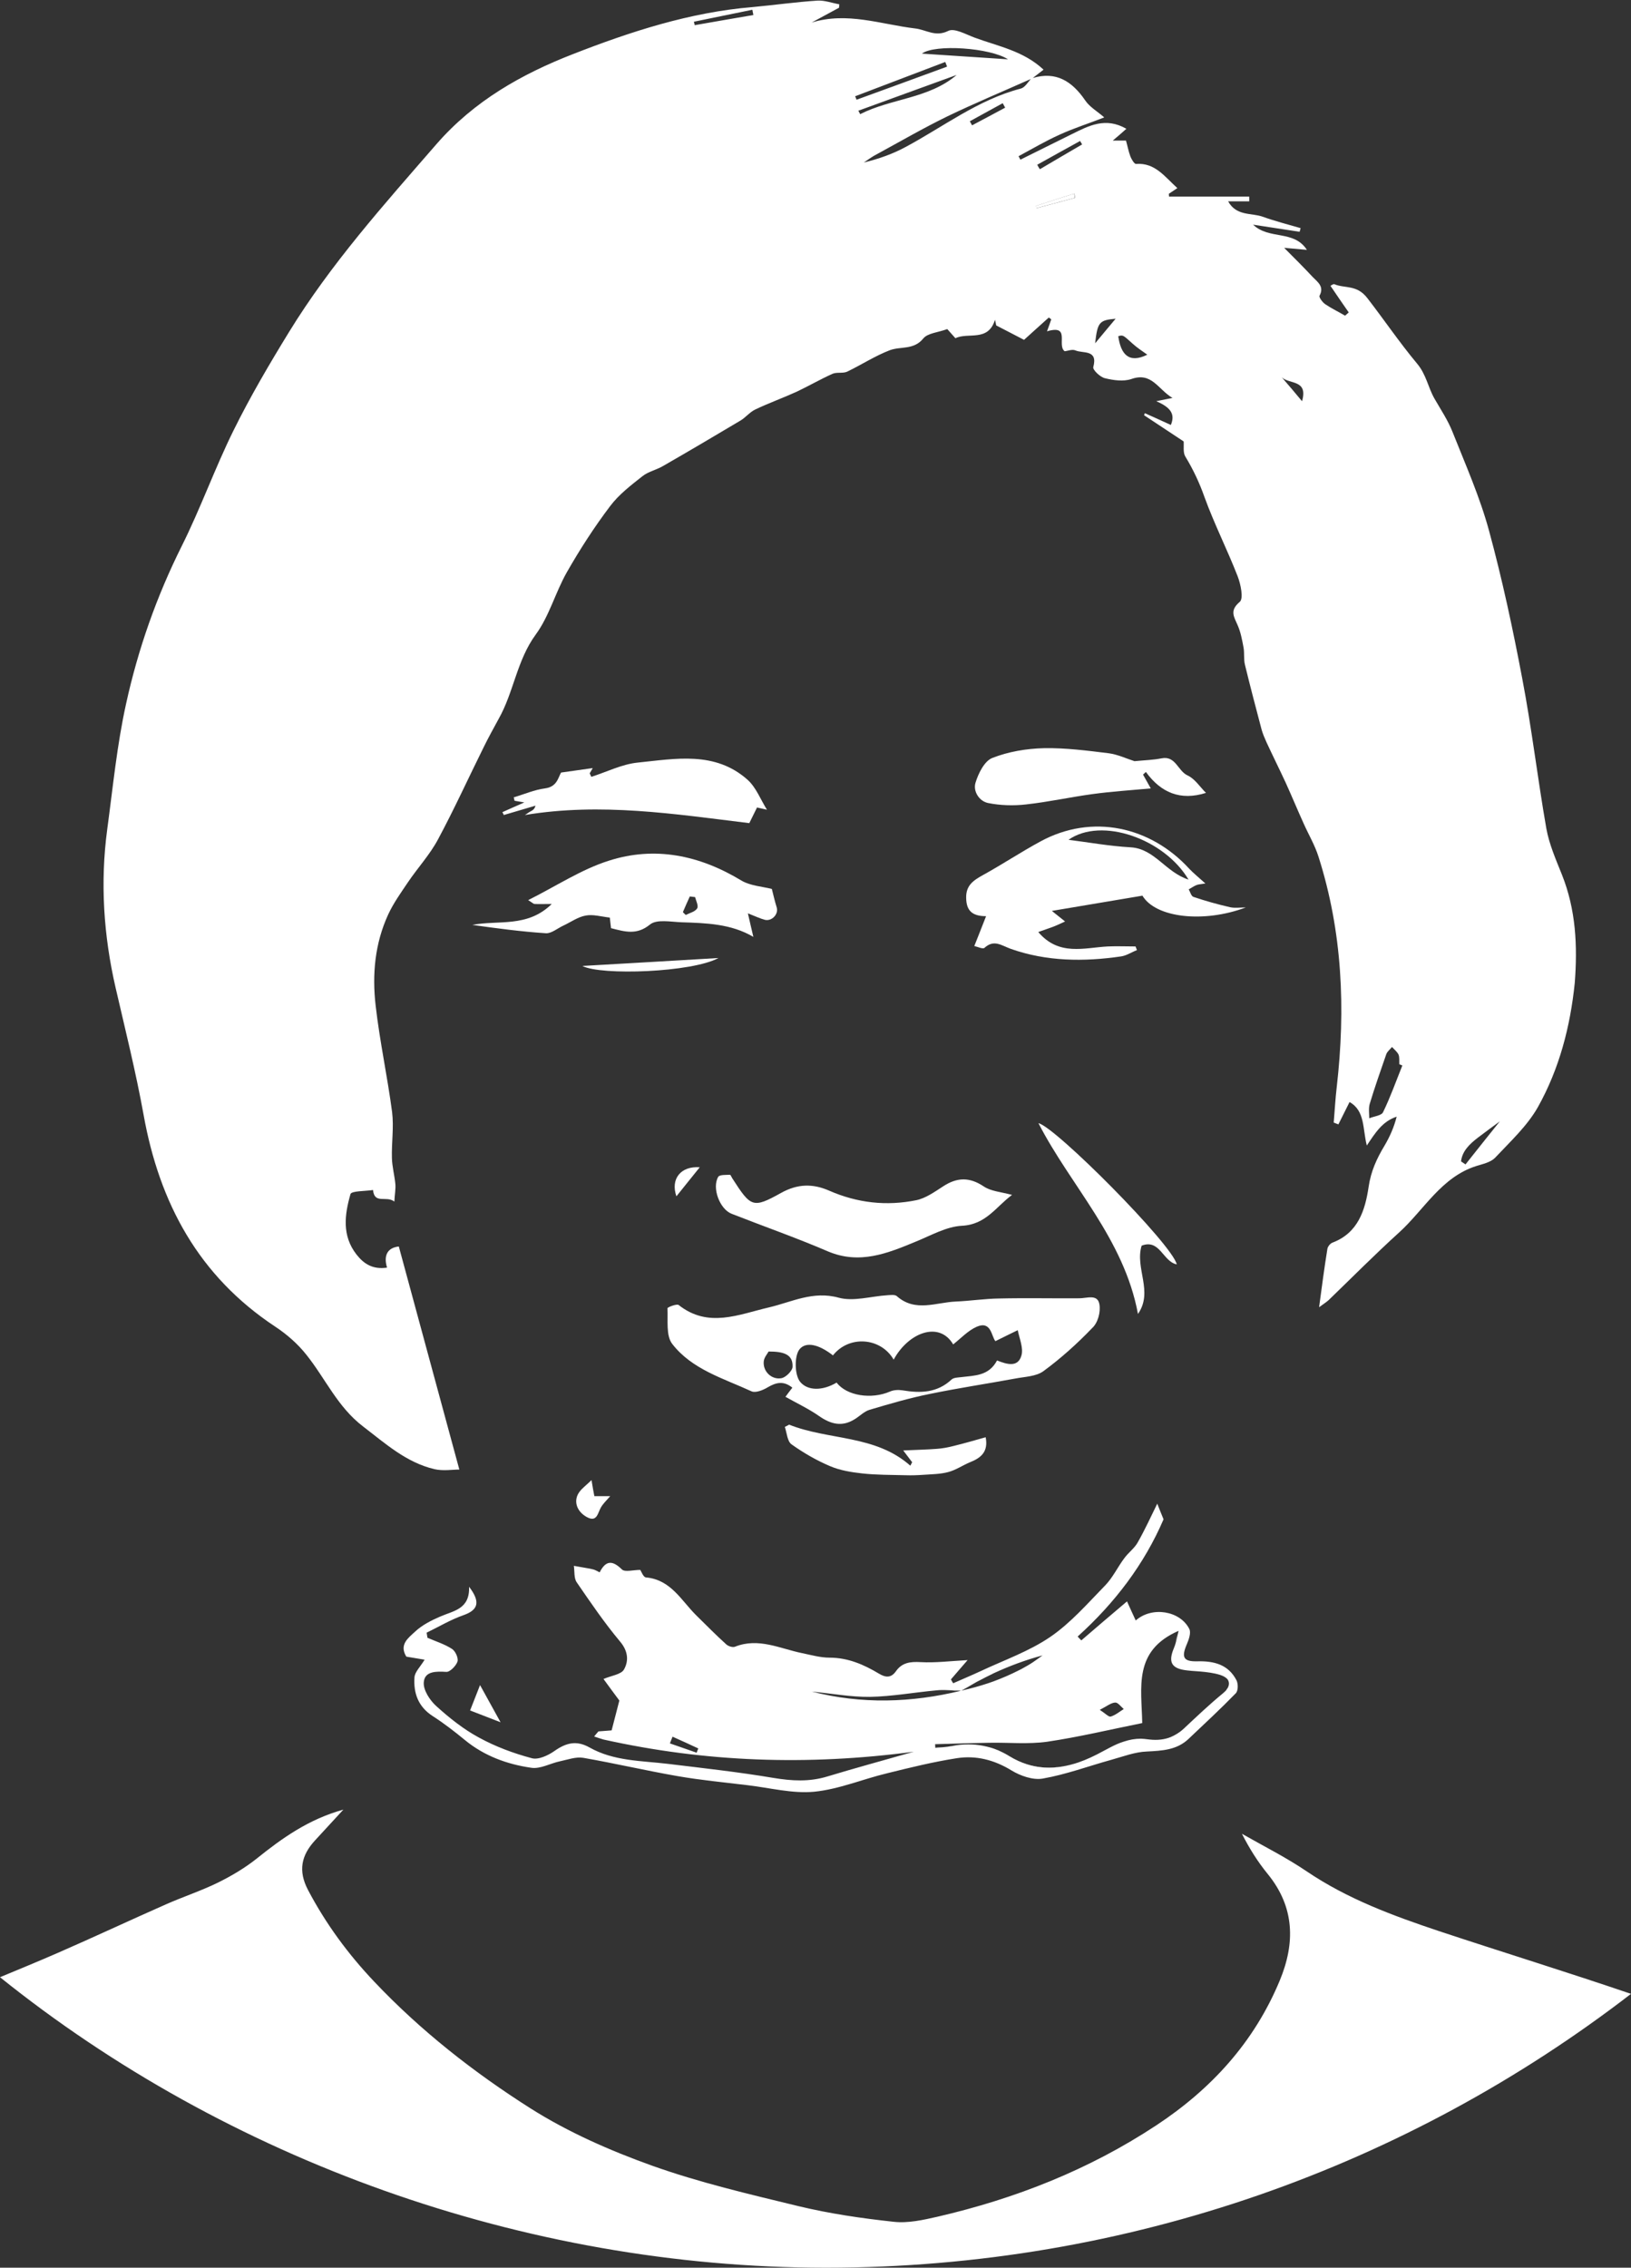
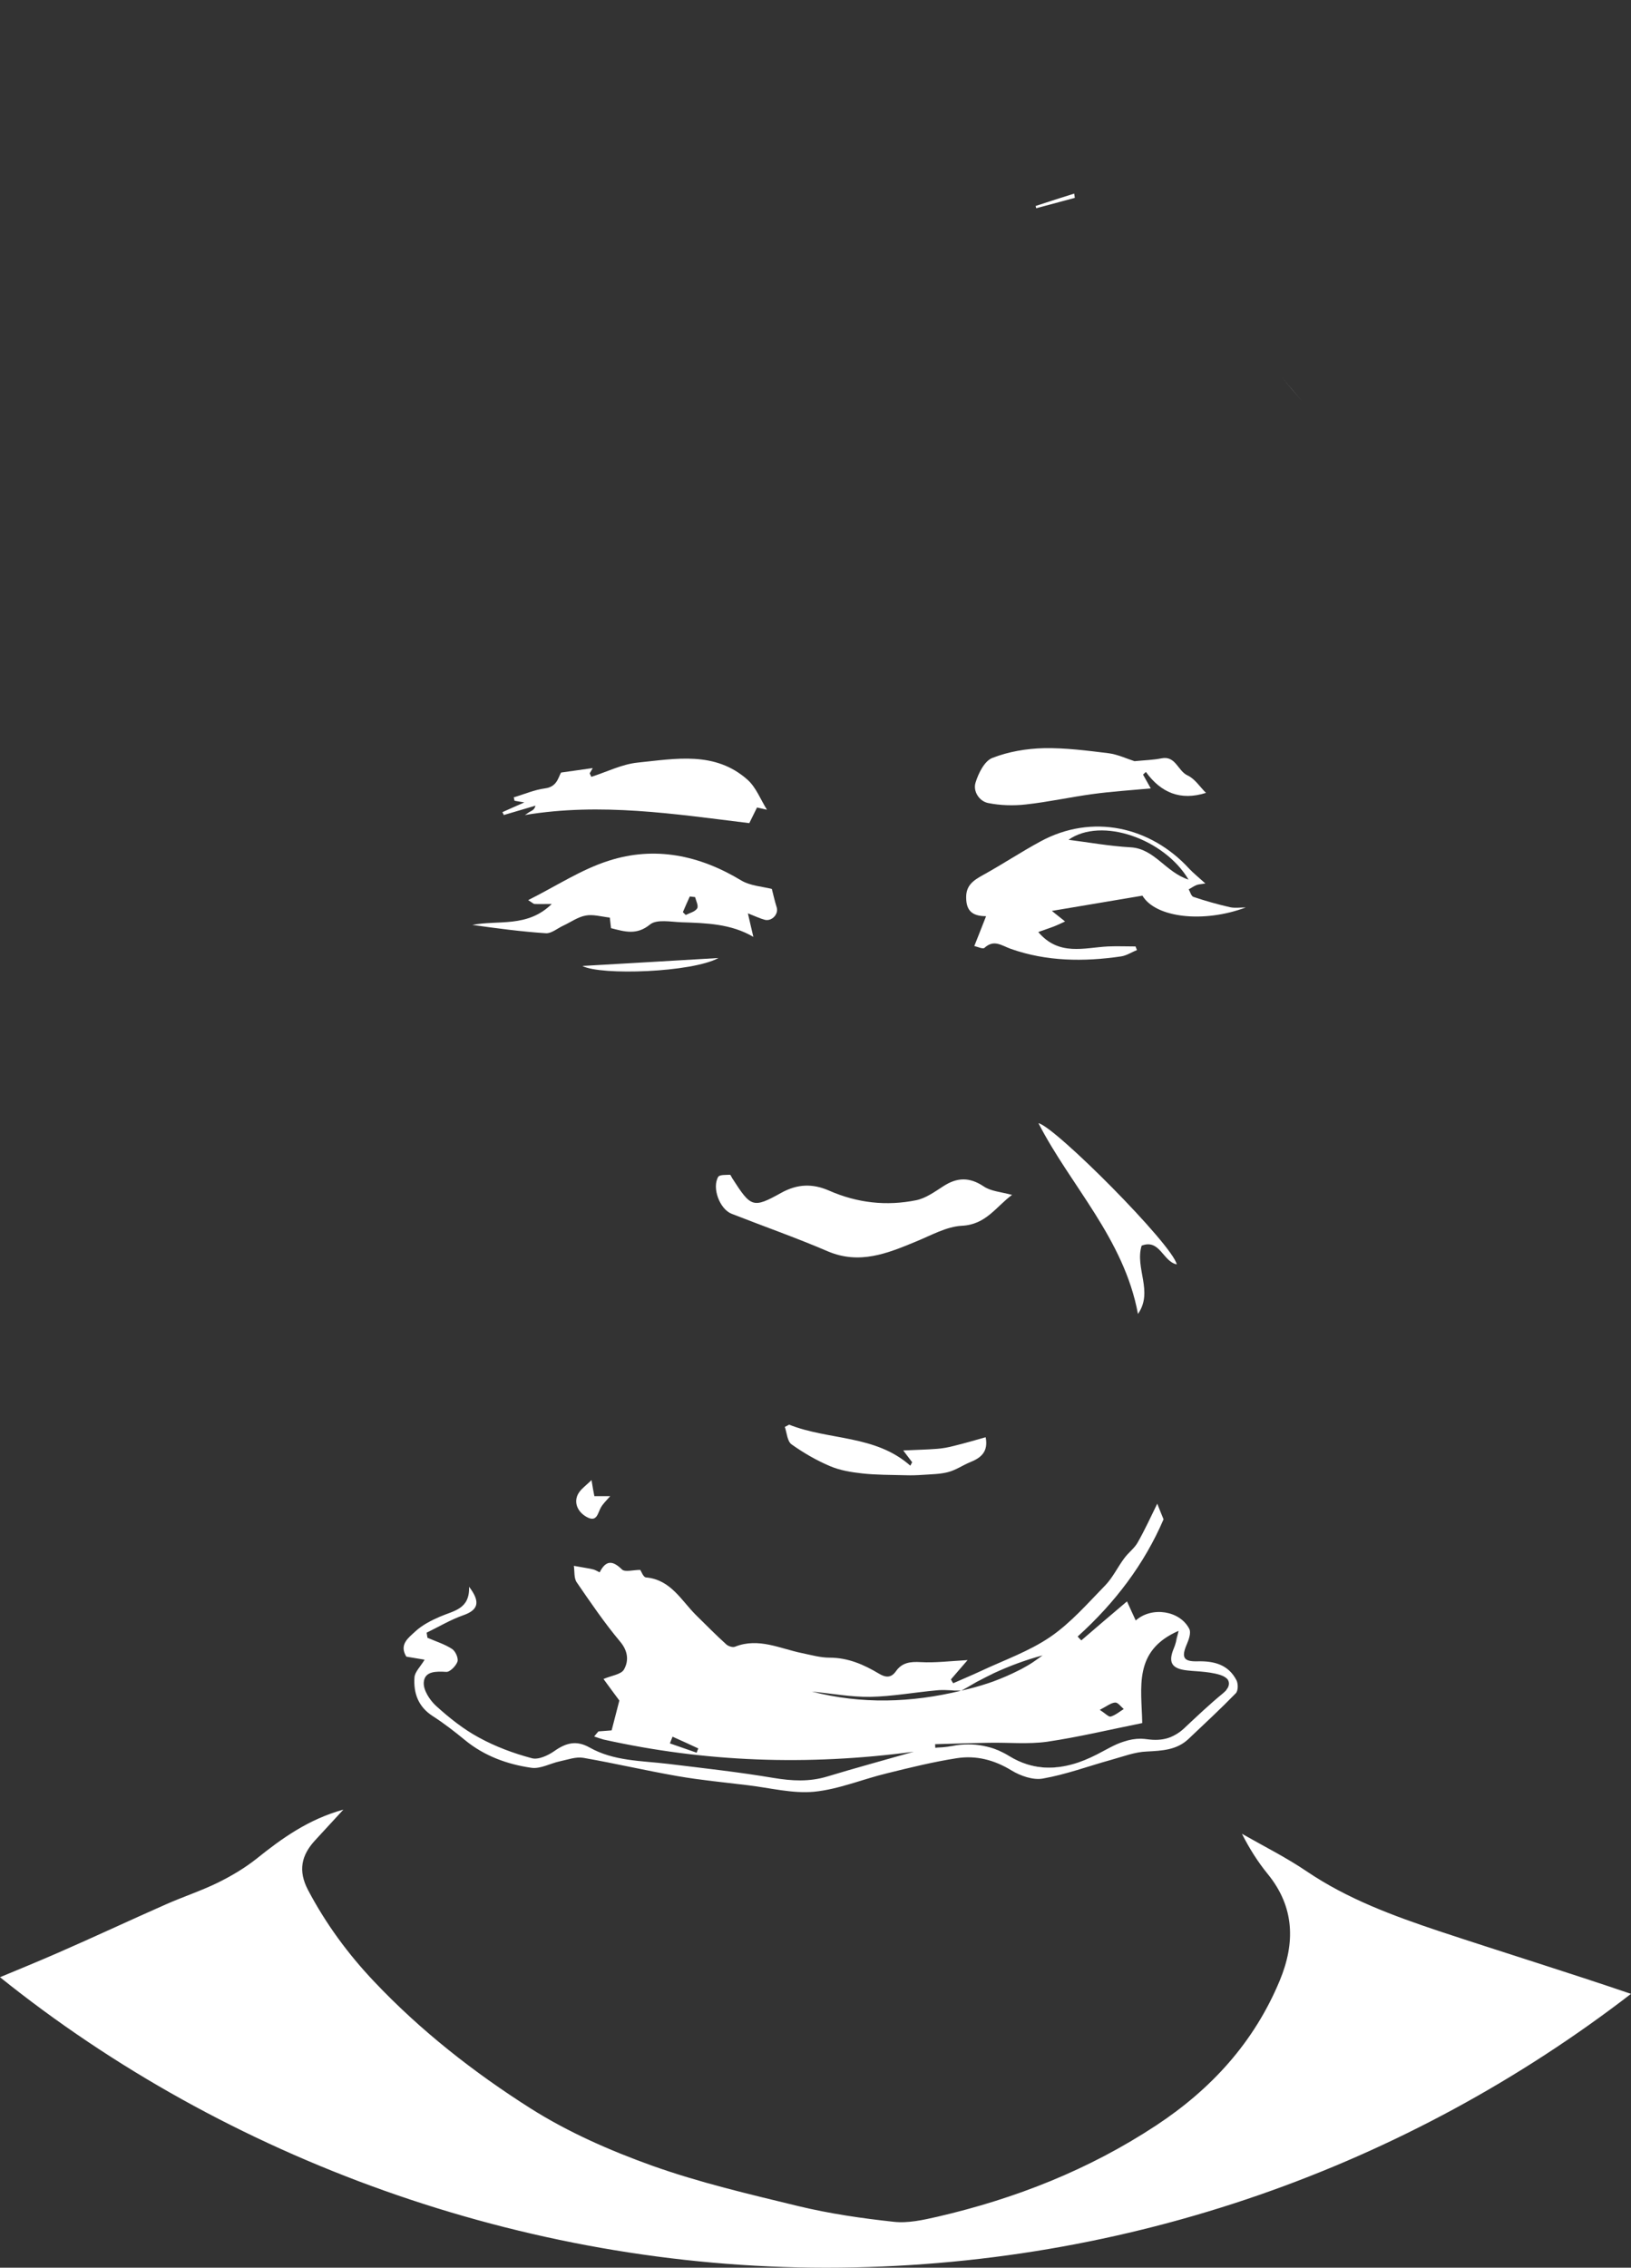
<svg xmlns="http://www.w3.org/2000/svg" version="1.1" id="_이어_2" x="0px" y="0px" viewBox="0 0 803.2 1116.3" style="enable-background:new 0 0 803.2 1116.3;" xml:space="preserve">
  <rect x="0" y="0" width="803.2" height="1116.3" fill="#333333" stroke="none" />
  <style type="text/css">
	.st0{fill:#FFFFFF;}
</style>
  <g id="_이어_1-2">
    <g>
      <path class="st0" d="M803.2,981.5C693.5,1066,556,1116.3,406.8,1116.3S111.4,1062.8,0,973.3c9.4-3.9,18.9-7.8,28.3-11.9    c17.9-7.8,35.6-16.1,53.5-24c8.4-3.7,17.2-6.6,25.4-10.6c6.7-3.3,13.3-7.2,19.1-11.8c12.6-10.1,25.5-19.4,42.8-24.2    c-5.3,5.8-9.7,10.5-14,15.2c-6.7,7.3-8.4,14.9-3.4,24.4c8.8,16.7,19.8,31.6,32.6,45.1c22.9,24.2,49.1,44.7,77,62.4    c18.5,11.7,39,20.7,59.6,28.1c23.5,8.4,48,14.1,72.3,20c15.4,3.7,31.1,6,46.9,7.7c7,0.8,14.6-0.9,21.6-2.5    c38.4-8.9,74.5-23.1,107.6-44.9c27.2-17.9,48.3-41,60.9-71.3c7.7-18.5,7.4-36.2-5.9-52.5c-4.9-6-9-12.5-12.7-19.8    c10.7,6.1,21.7,11.6,31.9,18.5c20.1,13.6,42.4,21.8,65.1,29.4C740,961,771.8,970.8,803.2,981.5L803.2,981.5z" />
-       <path class="st0" d="M342.1,12.4c-0.1-0.6-0.2-1.1-0.4-1.7c9.6-2,19.2-3.9,28.8-5.9c0.2,0.9,0.3,1.7,0.5,2.6    C361.5,9,351.8,10.7,342.1,12.4L342.1,12.4z M496.4,29.2c-13.9-0.9-28.3-1.9-42.4-2.8C460.4,21.6,487.6,23.5,496.4,29.2z     M421.1,47.4c14.8-5.6,29.6-11.3,44.4-16.9c0.3,0.8,0.6,1.5,0.9,2.3c-14.9,5.5-29.8,10.9-44.6,16.3    C421.6,48.5,421.4,47.9,421.1,47.4z M422.7,54.5c16.1-5.9,32.2-11.7,48.4-17.6c-13.7,11.7-32.2,11.5-47.5,19.3    C423.3,55.7,423,55.1,422.7,54.5z M445.9,72.4c-6.3,3.4-13.1,5.8-20.5,7.6c2.2-1.5,4.4-3.1,6.8-4.3c11.4-6.2,22.6-12.7,34.3-18.4    c13.5-6.5,27.4-12.3,41.1-18.4c-1.5,1.8-3,4.2-4.9,4.7C481.6,49.1,464.6,62.4,445.9,72.4z M478.7,61.7c-0.4-0.7-0.7-1.3-1.1-2    c5.4-3,10.8-5.9,16.2-8.9c0.4,0.7,0.8,1.5,1.2,2.2C489.6,55.9,484.2,58.8,478.7,61.7z M510.4,102.5c-0.1-0.4-0.2-0.7-0.3-1.1    c6.3-2.1,12.6-4.1,19-6.1c0.1,0.7,0.2,1.4,0.3,2.1C523,99.1,516.7,100.8,510.4,102.5L510.4,102.5z M512.1,83.3    c-0.5-0.7-0.9-1.4-1.3-2.2c7-3.9,14-7.8,21.1-11.7c0.3,0.6,0.7,1.1,1,1.7C525.9,75.2,519,79.2,512.1,83.3z M681.1,547.5    c-0.8,1.7-4.5,2-6.8,3c0-2.3-0.4-4.8,0.2-7c2.5-8.3,5.4-16.5,8.2-24.6c0.5-1.3,1.8-2.3,2.8-3.5c1.1,1.2,2.5,2.3,3.2,3.7    c0.6,1.4,0.3,3.2,0.4,4.8c0.5,0.2,1,0.4,1.5,0.6C687.5,532.2,684.7,540.1,681.1,547.5z M721.7,573.2c-0.7-0.5-1.5-1-2.2-1.5    c0.6-5.1,4.2-8.5,8.2-11.6c4-3,8-6,10.9-8.1C733.7,558.1,727.7,565.6,721.7,573.2z M769.2,430.6c-3-7.5-6.3-15-7.7-22.8    c-4.3-24.6-7.2-49.5-11.9-74c-4.6-24.3-9.8-48.6-16.3-72.5c-4.5-16.6-11.6-32.6-18-48.7c-2.3-5.8-5.8-11-8.9-16.4    c-3.2-5.6-4-11.9-8.7-17.4c-8.5-10.2-16.1-21.4-24.3-32c-5.2-6.8-11-4.7-16.3-6.9c-0.5-0.2-1.5,0.6-1.9,0.8c3.1,4.6,6,8.8,9,13.1    c-0.6,0.5-1.2,1.1-1.8,1.6c-3.2-1.9-6.6-3.5-9.7-5.6c-1.4-0.9-3.2-3.4-2.9-4.2c2.5-4.6-1-6.8-3.4-9.3c-4.2-4.5-8.6-8.9-14-14.3    c4.7,0.4,7.5,0.7,11.2,1c-6.5-10-18.5-4.8-26.5-12.4c8.5,1.3,15.7,2.4,22.9,3.5c0.2-0.6,0.3-1.2,0.5-1.8    c-6.2-1.8-12.5-3.4-18.6-5.6c-5.6-2-13-0.2-17.1-7.6h10.4c0-0.8,0-1.6,0-2.3h-39.5c0-0.5-0.1-0.9-0.1-1.4c1.3-0.9,2.7-1.8,4.2-2.8    c-6.2-5.6-11-12.6-20.3-11.9c-0.9,0.1-2.2-2.2-2.8-3.6c-1-2.7-1.5-5.5-2.2-7.9H548c2.3-1.9,4.1-3.5,6.7-5.8    c-10.3-5.9-18.5-1.5-26.8,2.6c-8.5,4.2-17,8.4-25.4,12.6c-0.3-0.6-0.6-1.2-0.9-1.7c6.7-3.6,13.3-7.5,20.2-10.6    c7-3.2,14.3-5.5,22-8.5c-3.4-3-7.2-5.1-9.4-8.4c-6.5-9.5-14.4-14.4-25.8-11c1.7-1.3,3.4-2.6,5.3-4.1c-9.9-9.3-22.4-11.5-34-15.8    c-4.3-1.6-9.9-4.8-12.9-3.3c-6.4,3.2-10.9-0.6-16.4-1.2c-16.7-2-33.4-8.3-50.9-2.9c4.5-2.4,9-4.9,13.5-7.3c0-0.6,0.1-1.2,0.1-1.7    c-3.6-0.6-7.2-2-10.7-1.8c-10.7,0.7-21.4,2.2-32.1,3.2C339.9,6,310.4,15.6,282,26.7c-24.9,9.7-48.5,22.9-67.1,44.3    c-25.8,29.7-52,58.9-72.6,92.5c-9.7,15.8-19.1,31.8-27.3,48.4c-9.2,18.6-16.2,38.3-25.5,56.9c-12.4,24.8-21.5,50.7-27.4,77.6    c-4.5,20.3-6.5,41.2-9.3,61.9c-3.5,26.1-1.8,52.1,4.1,77.8c4.8,20.8,10,41.6,13.8,62.6c7.8,43.6,27.2,79.5,64.9,104.4    c5.6,3.7,11,8.4,15.2,13.7c9.4,11.7,15.4,25.8,28,35.4c11,8.4,21.2,17.7,35.1,21c4.3,1,9,0.2,12.3,0.2    c-10.1-37.4-20-73.5-29.8-109.8c-5.6,0.6-7.6,4.4-5.8,10.4c-6.9,1-11.3-1.7-15-6.4c-7.3-9.3-5.9-19.7-3-29.8    c0.5-1.6,7.2-1.4,11.1-2c0.7,7.2,6.6,2.6,10.5,5.7c0.2-3.7,0.7-6.2,0.5-8.6c-0.4-4.3-1.6-8.6-1.7-12.9c-0.2-7.5,1-15.1,0.1-22.5    c-2.3-17.5-6.1-34.9-8.1-52.4c-1.8-15.4-0.4-30.7,6.2-45c2.6-5.6,6.2-10.6,9.7-15.8c4.8-7.1,10.8-13.6,14.8-21.1    c8-14.9,15-30.3,22.5-45.4c2.3-4.7,4.8-9.2,7.3-13.8c7.5-13.2,9-28.9,18.3-41.6c6.7-9.1,9.7-20.8,15.4-30.8    c6.4-11.2,13.5-22.2,21.3-32.5c4.3-5.7,10.2-10.2,15.9-14.7c2.9-2.3,7-3.1,10.3-5.1c12.7-7.3,25.4-14.8,38-22.3    c2.5-1.5,4.5-4.1,7.2-5.4c6.7-3.2,13.7-5.7,20.5-8.8c5.9-2.8,11.6-6.1,17.6-8.8c2.1-0.9,5-0.1,7.1-1c7.1-3.4,13.8-7.8,21.1-10.6    c5.4-2,11.8,0,16.5-5.8c2.1-2.6,7.1-2.9,11.8-4.6c0.8,0.9,2.4,2.7,4,4.5c6.3-3.1,16.1,2,19.5-9.1c0.3,1.4,0.5,2.4,0.6,2.8    c5.3,2.7,9.4,4.9,13.7,7.1c3.7-3.3,7.9-7.2,12.2-11c0.4,0.3,0.8,0.6,1.2,0.9c-0.6,1.8-1.2,3.5-2.1,5.9c11.8-3.5,4.7,6.8,8.7,9.8    c1.4-0.1,3.7-1.1,5.3-0.4c3.7,1.6,11.2-0.6,8.8,8.2c-0.4,1.3,3.4,5,5.8,5.5c4.1,1,9,1.7,12.9,0.4c10.1-3.6,13.1,5,20.3,9.3    c-3.5,0.7-5.4,1.1-8,1.6c7.5,3.2,9.3,6.6,7.2,11.7c-4.2-1.9-8.5-3.9-12.8-5.8c-0.1,0.3-0.3,0.7-0.4,1c6.5,4.3,13.1,8.7,19.5,12.9    c0.2,2.2-0.4,5.4,0.8,7.4c3.9,6.4,7,13,9.5,20.1c4.8,13.2,11.2,25.8,16.3,38.9c1.5,3.9,3,11,1,12.6c-5.1,4.3-2.8,7.3-1,11.5    c1.5,3.4,2.2,7.2,2.9,11c0.5,2.8,0,5.8,0.7,8.5c2.6,10.7,5.4,21.3,8.2,31.9c0.6,2.1,1.5,4.2,2.4,6.2c3.1,6.7,6.4,13.3,9.5,20    c3,6.6,5.8,13.4,8.8,20c2.4,5.4,5.5,10.6,7.3,16.3c11.8,37,13.4,74.9,9,113.3c-0.7,5.9-1,11.8-1.5,17.6c0.8,0.3,1.6,0.6,2.3,0.9    c1.8-3.5,3.5-7.1,5.5-11c7.7,4.3,6.4,13.2,8.5,21.4c4.2-6.3,7.7-11.9,14.7-14.2c-1.3,5.2-3.4,9.9-6,14.3    c-3.8,6.3-6.7,12.6-7.8,20.2c-1.7,11.4-5.1,22.7-17.8,27.5c-1.1,0.4-2.3,1.9-2.5,3c-1.5,9.2-2.7,18.4-4.1,28.8    c2.3-1.7,3.6-2.5,4.7-3.5c11.5-11.1,22.8-22.5,34.6-33.2c12.4-11.2,20.8-27.3,38.1-32.8c3.2-1,7-1.8,9.2-4    c7.5-8,15.9-15.7,21.2-25.1c10.5-18.8,15.9-39.5,18.1-61C776.9,465.7,776.1,447.9,769.2,430.6L769.2,430.6z M539.3,169    c1.2-10.4,2-11.4,10.1-12.1C546.5,160.4,543.5,163.9,539.3,169z M550.7,165.5c2.4-0.7,2.3-0.6,7.1,3.7c2.2,2,4.7,3.6,7.2,5.4    C555.7,179.2,551.9,174.1,550.7,165.5z M641.2,197.5c-3.3-3.9-6.6-7.9-10-11.8C634.9,189.3,644.3,186.7,641.2,197.5z" />
      <path class="st0" d="M343.1,862.8c-4.4-1.5-8.8-3.1-13.2-4.6c0.4-1.1,0.9-2.2,1.3-3.3c4.2,1.9,8.5,3.8,12.7,5.8    C343.6,861.3,343.3,862,343.1,862.8z M479.3,828.9L479.3,828.9c1.2-0.7,2.4-1.4,3.7-2c0.8-0.4,1.5-0.8,2.3-1.2    c0.7-0.3,1.3-0.7,2-1s1.4-0.7,2-1c7.8-3.6,15.8-6.6,24.1-8.8c-0.8,0.6-1.7,1.2-2.5,1.8c-0.7,0.5-1.3,0.9-2,1.4    c-1.9,1.3-3.9,2.4-5.9,3.5c-0.4,0.2-0.8,0.4-1.2,0.6c-4.1,2.1-8.3,3.9-12.6,5.5c-0.9,0.3-1.7,0.6-2.6,0.9c-4.2,1.4-8.6,2.6-13,3.6    h-0.1C475.4,831.2,477.4,830,479.3,828.9z M399.8,832.7c9.5,0.9,19.1,2.7,28.6,2.6c10.9-0.2,21.8-2.2,32.7-3.2    c1.9-0.2,3.7-0.2,5.6-0.1c1.1,0,2.2,0.1,3.3,0.2c0.4,0,0.8,0,1.2,0c0.7,0,1.4,0,2.1,0.1l0,0l0,0h0.1c0,0,0,0-0.1,0h-0.1l0,0    C448.8,838.2,424.3,839,399.8,832.7z M578.8,808.4c0.3-1.2,0.6-2.6,1-4.2C579.5,805.8,579.2,807.1,578.8,808.4z M486.7,857.9    c-6.5,0.1-13.1,0.3-19.6,0.5C473.6,858.2,480.1,858,486.7,857.9z M578.8,854c0.6-0.3,1.1-0.7,1.6-1    C579.9,853.3,579.4,853.7,578.8,854z M608.9,827.1c-4-7.7-11-9.5-19.2-9.3c-7,0.2-8-2-5.2-8.5c1-2.3,2.1-5.6,1.2-7.4    c-4.5-9-18.4-11.3-26.4-4.2c-1.4-3.1-2.8-6-4.3-9.4c-7.8,6.6-15.2,12.9-22.5,19.2c-0.6-0.6-1.2-1.2-1.8-1.9    c18.3-16.5,32.8-35.6,42.3-57.7c-1.1-2.6-2.1-5.2-3.1-7.7c-3.1,6.3-6.1,12.9-9.7,19.2c-1.6,2.8-4.5,4.9-6.5,7.6    c-3.3,4.4-5.7,9.6-9.5,13.5c-8.6,8.8-16.9,18.4-27,25.3c-10.4,7.1-22.7,11.4-34.2,16.8c-4.5,2.1-9.1,4-13.6,6    c-0.4-0.6-0.8-1.3-1.1-1.9c2.3-2.6,4.5-5.3,8.2-9.5c-8.8,0.5-16,1.4-23.1,1c-5.1-0.3-9.2,0.2-12.2,4.5c-2.4,3.4-5.1,3.1-8.3,1.2    c-7.5-4.5-15.3-7.9-24.4-7.9c-4.5,0-9-1.3-13.4-2.2c-10.9-2.2-21.5-7.8-33.1-3.2c-1.1,0.5-3.3-0.2-4.3-1.1    c-5.1-4.6-9.9-9.5-14.8-14.3c-7.4-7.3-12.5-17.6-24.8-18.7c-1.3-0.1-2.3-3-2.8-3.7c-3.5,0-7.5,1.2-9-0.2c-4.6-4.5-7.9-4.7-11,1.4    c-1.4-0.7-2.4-1.3-3.4-1.5c-3.1-0.7-6.2-1.1-9.3-1.7c0.4,2.7,0,6.1,1.4,8.1c6.8,9.9,13.6,19.9,21.3,29.1c4,4.7,4.4,9.5,2,13.8    c-1.4,2.5-6.2,3-10.1,4.7c2.6,3.6,5.8,7.9,7.8,10.6c-1.5,5.7-2.5,9.8-3.8,14.7c-1.4,0.1-4,0.3-6.5,0.5c-0.7,0.8-1.4,1.6-2.1,2.5    c1.5,0.5,3.1,1.1,4.6,1.5c49.9,11.1,100.2,13,152.8,6c-15.4,4.4-29.1,8.1-42.6,12.2c-8.9,2.7-17.4,2.2-26.5,0.7    c-17.2-2.9-34.5-4.8-51.8-6.9c-13.2-1.6-26.8-1.3-38.8-8.1c-6.4-3.6-11.5-2.3-17.2,1.7c-3.1,2.2-8,4.5-11.2,3.6    c-9-2.4-17.9-5.7-26.1-10.2c-7.6-4.1-14.6-9.7-21-15.5c-3.2-2.9-6.5-8-6.1-11.8c0.5-5.4,6.1-5.3,11.1-5c1.8,0.1,4.8-3,5.5-5.1    c0.5-1.7-1-5.1-2.7-6.2c-3.7-2.4-8-3.7-12.1-5.5c-0.1-0.8-0.3-1.7-0.4-2.5c6-2.9,11.8-6.4,18.1-8.6c7.1-2.5,8.7-6.3,2.8-14    c0.4,11.1-7.7,11.8-14.3,14.7c-4.4,1.9-8.9,4.2-12.3,7.4c-3.2,3-8,6.3-4.3,12.3c2.8,0.5,5.6,0.9,9,1.5c-2.1,3.5-4.9,6.1-5,8.8    c-0.5,7.6,1.8,14.3,8.9,18.9c5.6,3.6,10.9,7.7,16,11.9c9.5,7.8,20.8,11.9,32.6,13.6c4.5,0.7,9.4-2.2,14.2-3.2    c3.8-0.8,7.8-2.3,11.4-1.7c15.5,2.7,30.9,6.3,46.4,9c11.5,2,23.1,3.1,34.7,4.5c10.9,1.3,22,4.2,32.6,3.2c12.2-1.2,23.9-6.2,36-9.1    c11.3-2.8,22.7-5.6,34.2-7.4c9.5-1.5,18.5,0.8,27,6c4.4,2.7,10.7,4.9,15.5,4c11.4-2,22.4-6.1,33.6-9.2c5.8-1.6,11.7-3.9,17.6-4.1    c7.5-0.4,14.7-0.7,20.5-6.2c7.8-7.4,15.7-14.7,23.2-22.4C609.8,832.4,609.8,828.8,608.9,827.1z M549.2,838.1    c1.3-0.1,2.8,2,4.2,3.2c-2.1,1.3-4.1,3-6.4,3.7c-1,0.3-2.6-1.5-5.4-3.3C545.2,839.8,547.2,838.2,549.2,838.1z M604.7,830.7    c-0.1,0.2-0.2,0.4-0.4,0.6l0,0c-0.1,0.1-0.2,0.3-0.3,0.5s-0.3,0.3-0.4,0.5l0,0c-0.1,0.1-0.2,0.2-0.3,0.3c-0.3,0.3-0.7,0.6-1.1,1    c-6.7,5.5-13,11.5-19.3,17.4c-0.8,0.7-1.6,1.4-2.4,1.9c-0.5,0.4-1.1,0.7-1.6,1c-0.3,0.2-0.6,0.3-0.9,0.5c-0.5,0.2-1,0.5-1.5,0.7    c-3.2,1.3-6.7,1.6-10.4,1.2c-0.3,0-0.6-0.1-0.9-0.1c-0.6-0.1-1.2-0.1-1.7-0.2l0,0c-0.6,0-1.1-0.1-1.7-0.1c-2.9,0-5.6,0.5-8.3,1.4    c-2.3,0.7-4.5,1.7-6.8,2.9c-1.1,0.6-2.3,1.2-3.4,1.8c-4,2.2-8.2,4.2-12.3,5.6c-10.9,3.7-22.3,4-33.9-3.1c-1.6-1-3.2-1.8-4.9-2.6    c-0.4-0.2-0.8-0.4-1.2-0.5c-1.6-0.7-3.3-1.2-5-1.6c-4.8-1.2-9.8-1.4-14.9-0.7c-0.6,0.1-1.2,0.2-1.7,0.3c-0.4,0.1-0.9,0.2-1.3,0.2    c-0.9,0.2-1.8,0.3-2.8,0.4c-1.5,0.2-3.1,0.2-4.7,0.4c0-0.6-0.1-1.2-0.1-1.8c2.3-0.1,4.6-0.1,6.8-0.2c6.5-0.2,13.1-0.4,19.6-0.5    h0.1c9.5-0.2,19.2,0.8,28.6-0.5c15.6-2.3,31-6,46.9-9.2l0,0c-0.3-17.5-4.6-35.6,17.9-45.4c-0.1,0.5-0.2,0.9-0.3,1.3    c-0.4,1.6-0.7,3-1,4.2c-0.3,1.1-0.6,2.1-1,3c-3,7.1-1.1,10.2,6.7,11c0.7,0.1,1.4,0.1,2,0.2c1.4,0.1,2.7,0.2,4.1,0.3    c3.4,0.3,6.8,0.7,10,1.7c0.8,0.3,1.6,0.6,2.2,1c0.3,0.2,0.5,0.3,0.7,0.5s0.4,0.3,0.6,0.5C605.3,827.7,605.5,829.1,604.7,830.7z" />
-       <path class="st0" d="M541.4,642c-0.9-5.1-6.1-2.9-9.9-2.9c-13.2,0.1-26.3-0.2-39.5,0.1c-7.1,0.1-14.2,1.2-21.3,1.5    c-9.8,0.4-20,5.4-29.1-2.7c-1-0.8-3.1-0.5-4.7-0.4c-8,0.5-16.6,3.2-23.9,1.2c-12.7-3.5-23.2,2.2-34.4,4.8    c-15,3.5-29.8,10.3-44.4-1.2c-0.9-0.7-5.5,1.1-5.5,1.6c0.3,6-0.8,13.4,2.3,17.5c9.7,12.6,25.2,17,39.1,23.4c2,0.9,5.7-0.6,8-2    c4.1-2.4,7.8-3.3,12.1,0.2c-1.3,1.7-2.5,3.2-3.4,4.5c6.1,3.4,11.6,6,16.6,9.5c5.6,3.9,11.1,5.4,17.2,1.7c2.6-1.5,4.9-4,7.6-4.8    c9.8-2.9,19.6-5.8,29.6-7.8c14-2.9,28.1-5,42.2-7.6c4.7-0.9,10.2-1,13.8-3.6c8.6-6.3,16.6-13.5,24-21.2    C540.7,651.2,542.1,645.8,541.4,642z M385,678.4c-4.9,1-9.3-3.2-8.9-8.1c0.1-2,1.9-4,2.4-5c7.3,0,12.1,1.3,11.8,7.6    C390.2,674.8,387.1,677.9,385,678.4L385,678.4z M503,667.3c-1.7,5.9-7,4.4-12,2.4c-4,7.6-10.9,7.4-17.5,8.2    c-1.6,0.2-3.7,0.2-4.8,1.1c-7.1,6.7-15.4,6.9-24.3,5.4c-2-0.3-4.3-0.2-6.1,0.6c-9.2,4-21.4,2.1-26.3-4.4c-7.1,4.2-14.3,4-17.9-0.3    c-2.9-3.4-3-13.2-0.2-16.3c3.1-3.5,9.1-2.4,16.3,3.2c7.9-10,23.5-8.9,29.9,2.1c7.2-13.3,22.4-19.2,29.3-7.5    c3.8-3,7.3-6.8,11.6-8.7c7.2-3.1,7.2,4.8,9.2,7.1c4-2,7.5-3.7,11-5.4C502,658.9,504.1,663.6,503,667.3L503,667.3z" />
      <path class="st0" d="M605.8,446.6c-6.1-1.4-12.2-3.1-18.1-5.1c-1.1-0.4-1.6-2.5-2.3-3.7c1.3-0.7,2.5-1.6,3.8-2.1    c0.9-0.4,2-0.4,4.4-0.8c-3.2-2.9-5.7-4.9-7.9-7.2c-19.1-20.9-47.9-27.3-73.3-13.5c-9.6,5.2-18.8,11.3-28.4,16.6    c-4.7,2.6-8.4,5.1-8.2,11.3c0.1,6.2,3,8.9,9.8,8.9c-2,5.2-3.8,9.6-5.8,14.7c1.8,0.4,4.2,1.6,5,0.9c4.7-4.3,8.3-1.2,13,0.5    c17.6,6.2,35.9,6.4,54.3,3.7c2.7-0.4,5.2-2.1,7.8-3.1c-0.2-0.6-0.5-1.2-0.7-1.8c-4.5,0-9.1-0.2-13.6,0    c-11.7,0.6-24.1,4.9-34.3-7.1c2.8-1,5.2-1.8,7.6-2.7c1.9-0.8,3.8-1.6,5.6-2.5c-1.6-1.3-3.3-2.6-6.5-5.2c15.3-2.6,29.7-5,44.6-7.5    c6.5,10.9,30.1,13.6,50.9,5.8C610.8,446.7,608.2,447.1,605.8,446.6L605.8,446.6z M556.8,417.1c-10.6-0.6-21-2.5-30.6-3.7    c16.2-11.4,47.2-0.5,59.1,19.6C573.9,429.3,568.6,417.8,556.8,417.1L556.8,417.1z" />
      <path class="st0" d="M382.5,446.7c-1-3.2-1.7-6.4-2.4-9.1c-4.6-1.2-10.6-1.5-15.1-4.2c-20.5-12.4-42.5-17-65.2-9.7    c-13.6,4.3-25.9,12.5-39.7,19.4c2,1.2,2.6,1.9,3.2,1.9c2.2,0.1,4.4,0,8.4,0c-12,11.8-26.4,7.8-39.1,10.3    c12.1,1.7,24.1,3.3,36.2,4.1c2.7,0.2,5.7-2.4,8.5-3.7c3.7-1.7,7.2-4.3,11.1-5c3.6-0.7,7.6,0.5,11.9,1c0.2,1.6,0.4,3.3,0.6,5.2    c7,1.8,12.7,3.5,19.2-1.8c3.3-2.7,10.2-1.3,15.5-1.1c12.1,0.4,24.4,0.7,35.4,7.2c-0.9-3.6-1.6-7-2.7-11.6c3.8,1.5,6.1,2.6,8.4,3.2    C380.1,453.6,383.5,450,382.5,446.7L382.5,446.7z M343.3,447.2c-1,1.6-3.6,2.2-5.6,3.2c-0.5-0.5-1-0.9-1.4-1.4    c1.1-2.6,2.2-5.1,3.4-7.7c0.9,0.1,1.8,0.2,2.6,0.3C342.8,443.5,344.1,446,343.3,447.2L343.3,447.2z" />
      <path class="st0" d="M498.4,588.2c-8,5.9-12.8,14.6-24.7,15.2c-7.7,0.4-15.3,4.8-22.7,7.8c-14,5.8-27.7,11.4-43.3,4.8    c-15.6-6.7-31.6-12.3-47.4-18.5c-5.9-2.3-9.8-12.8-6.6-18.2c0.7-1.1,3.8-0.9,5.8-1c0.3,0,0.7,1.1,1.1,1.7    c9.2,14.3,10.1,15,24.1,7.2c8.1-4.5,15.6-4.6,23.6-1.1c13.9,6.1,28.3,7.7,43,4.7c4.7-1,9.1-4.2,13.3-6.9    c6.8-4.4,12.9-4.5,19.8,0.1C487.9,586.4,492.7,586.7,498.4,588.2L498.4,588.2z" />
      <path class="st0" d="M372.8,397.5c-1.5,3.1-3,6.1-3.8,7.7c-36.9-4.5-73-10.2-110.5-4c1.3-0.8,2-1.4,2.8-1.8    c0.9-0.5,1.9-0.9,2.4-2.8c-5.2,1.5-10.4,3.1-15.6,4.6c-0.2-0.5-0.4-0.9-0.7-1.4c3.2-1.4,6.4-2.9,10.8-4.8    c-2.5-0.4-3.6-0.6-4.8-0.8l-0.4-1.7c5.1-1.5,10.1-3.7,15.3-4.4c6-0.7,6.6-5.4,8-7.8c5.6-0.8,10.5-1.5,15.6-2.2    c-0.4,0.7-1,1.7-1.5,2.6c0.3,0.6,0.5,1.1,0.8,1.7c7.6-2.4,15-6.2,22.8-7c18.7-1.9,38.2-5.8,54.2,8.5c4.2,3.8,6.4,9.8,9.5,14.7    L372.8,397.5L372.8,397.5z" />
      <path class="st0" d="M558.7,374.7c5.2-0.5,9.3-0.6,13.3-1.4c7-1.4,8,6.2,12.8,8.4c3.7,1.7,6.2,5.8,9.1,8.6    c-12.6,4-22.2-0.1-29.6-10.3l-1.4,1.3c1.2,2.1,2.4,4.3,3.8,6.8c-9.6,0.9-19.2,1.5-28.7,2.8c-11,1.5-21.8,3.9-32.8,5.1    c-6.1,0.7-12.6,0.5-18.6-0.7c-4.4-0.9-7.5-5.8-6.2-10c1.4-4.6,4.4-10.7,8.3-12.2c7.9-3.1,16.8-4.6,25.4-4.8    c10.6-0.2,21.3,1.2,31.9,2.5C550.5,371.4,554.9,373.5,558.7,374.7L558.7,374.7z" />
      <path class="st0" d="M388.6,701.3c19.6,7.8,42.4,4.9,59.7,20.2l0.9-1.7c-1-1.3-2-2.6-4.4-5.8c6.4-0.3,11.6-0.4,16.7-0.8    c2.7-0.2,5.4-0.7,8.1-1.4c5.3-1.3,10.5-2.8,15.8-4.3c1.4,7.2-2.4,10.2-7.7,12.3c-3.6,1.5-6.9,3.8-10.6,4.8    c-4,1.1-8.3,1.1-12.5,1.4c-2.9,0.2-5.8,0.3-8.7,0.2c-7.1-0.2-14.3-0.1-21.4-0.9c-5.4-0.6-10.9-1.5-15.8-3.6    c-6.6-2.8-13-6.5-18.9-10.7c-2.1-1.5-2.3-5.6-3.3-8.6C387.2,702.1,387.9,701.7,388.6,701.3L388.6,701.3z" />
      <path class="st0" d="M560.4,646.8c-6.9-37.1-33.2-63.1-49-93.9c8.3,1.8,66,59.8,68.1,69.5c-6.8-1.3-8.3-12.7-17.3-9.2    C558.8,624.3,568.1,635.8,560.4,646.8L560.4,646.8z" />
      <path class="st0" d="M286.8,475.5c20.8-1.2,43.5-2.5,67-3.9C340.8,478.7,295.9,480.3,286.8,475.5z" />
      <path class="st0" d="M291.3,728.6c0.6,3.6,0.9,5.5,1.4,7.9h7.8c-2,2.3-3.6,3.8-4.6,5.6c-1.6,2.8-1.9,7.4-6.9,4.7    c-5.3-2.9-6.8-8.4-3.5-12.6C286.7,732.6,288.6,731.2,291.3,728.6z" />
-       <path class="st0" d="M236.4,829.5c3.7,6.7,6.9,12.5,10.1,18.3c-4.2-1.6-9.5-3.7-15-5.8C233.2,837.6,234.6,834.1,236.4,829.5    L236.4,829.5z" />
-       <path class="st0" d="M344.6,574.6c-3.6,4.5-7.2,8.9-11.5,14.3C330.1,580.3,335.3,573.9,344.6,574.6z" />
      <path class="st0" d="M641.2,197.5c-3.3-3.9-6.6-7.9-10-11.8L641.2,197.5z" />
      <path class="st0" d="M529.3,97.4c-6.3,1.7-12.6,3.4-19,5.1c-0.1-0.4-0.2-0.7-0.3-1.1c6.3-2.1,12.6-4.1,19-6.1    C529.1,95.9,529.2,96.7,529.3,97.4z" />
      <path class="st0" d="M460.3,860.4c1.5-0.2,3.1-0.2,4.7-0.4C463.4,860.2,461.9,860.3,460.3,860.4l-0.1-1.8l0,0    C460.2,859.2,460.3,859.8,460.3,860.4z" />
      <path class="st0" d="M485.7,859.8c1.7,0.4,3.4,1,5,1.6C489.1,860.8,487.4,860.2,485.7,859.8z" />
      <path class="st0" d="M530.8,867.6c-10.9,3.7-22.3,4-33.9-3.1c-1.6-1-3.2-1.8-4.9-2.6c1.7,0.7,3.3,1.6,4.9,2.6    C508.5,871.7,519.8,871.4,530.8,867.6z" />
      <path class="st0" d="M565,856.2c0.3,0,0.6,0.1,0.9,0.1C565.7,856.3,565.3,856.3,565,856.2c-0.6-0.1-1.2-0.1-1.7-0.2    C563.9,856.1,564.4,856.1,565,856.2z" />
      <path class="st0" d="M473.5,832.2h0.1C473.5,832.2,473.5,832.2,473.5,832.2L473.5,832.2L473.5,832.2h-0.1    C473.3,832.2,473.4,832.2,473.5,832.2L473.5,832.2z" />
      <path class="st0" d="M473.4,832.3h-0.1C473.3,832.3,473.3,832.2,473.4,832.3C473.3,832.2,473.3,832.2,473.4,832.3L473.4,832.3    L473.4,832.3L473.4,832.3z" />
    </g>
  </g>
</svg>